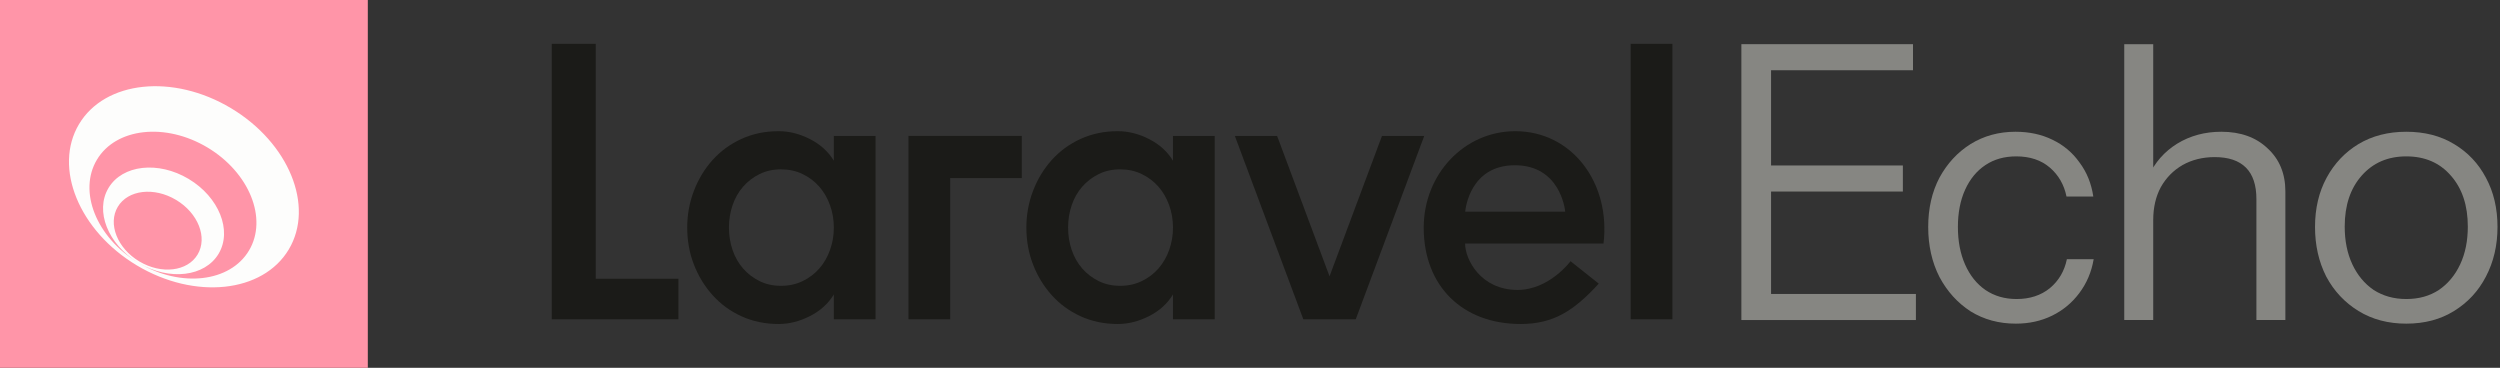
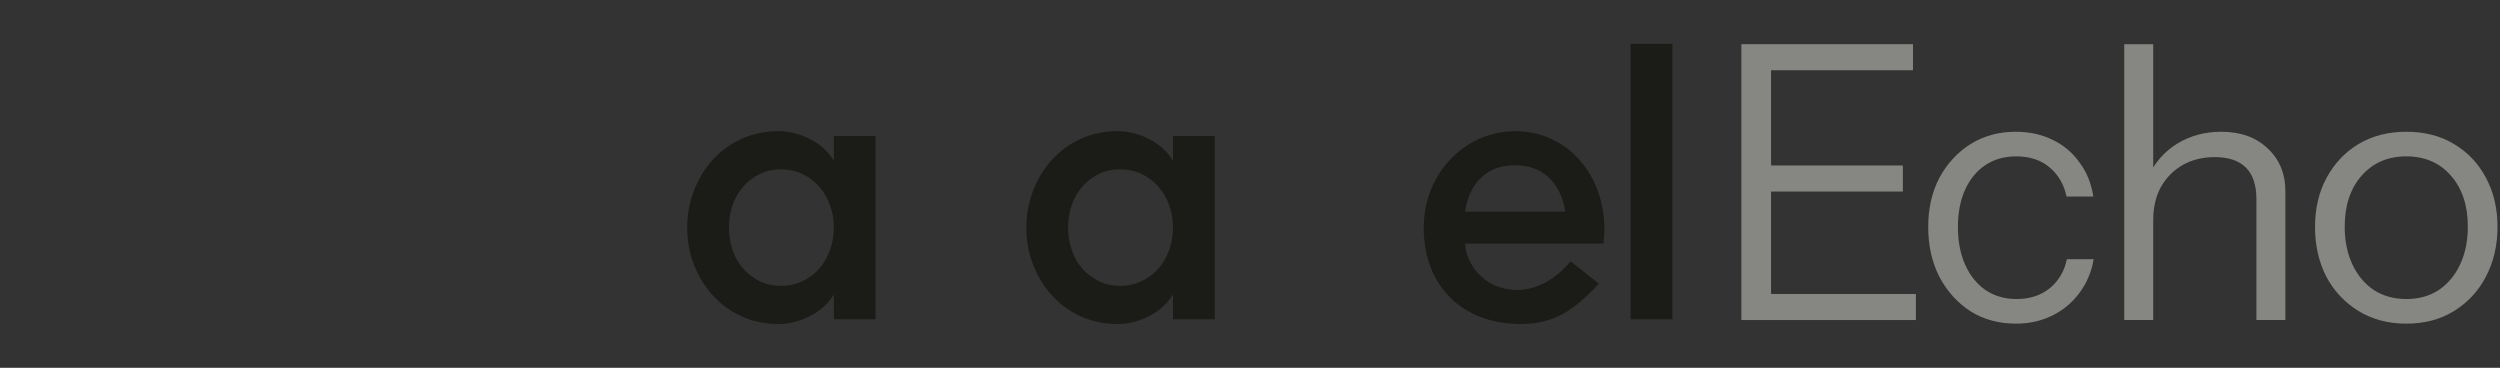
<svg xmlns="http://www.w3.org/2000/svg" width="435" height="64" viewBox="0 0 435 64" fill="none">
  <rect x="0" y="0" width="435" height="64" fill="#333333" stroke="none" />
  <style>
        .laravel { fill: #1B1B18 } @media (prefers-color-scheme:dark) { .laravel { fill: #fff } }
        .echo { fill: #868682 } @media (prefers-color-scheme:dark) { .echo { fill: #A1A09A } }
    </style>
-   <rect width="64" height="64" fill="#FF95A8" />
-   <path fill-rule="evenodd" clip-rule="evenodd" d="M50.247 43.402C45.732 50.962 33.903 52.209 23.825 46.188C13.747 40.167 9.238 29.157 13.753 21.598C18.268 14.038 30.098 12.791 40.175 18.812C50.253 24.833 54.762 35.843 50.247 43.402ZM23.983 45.663C18.773 42.487 16.487 36.711 18.878 32.708C21.286 28.676 27.527 27.97 32.818 31.131C38.108 34.292 40.445 40.124 38.037 44.156C35.647 48.158 29.478 48.883 24.212 45.8C31.494 50.087 40.028 49.113 43.322 43.598C46.633 38.054 43.394 30.021 36.088 25.656C28.781 21.291 20.174 22.246 16.863 27.79C13.569 33.305 16.757 41.283 23.983 45.663ZM34.385 44.285C32.62 47.242 28.078 47.781 24.243 45.489C20.407 43.197 18.729 38.942 20.495 35.985C22.261 33.029 26.802 32.49 30.637 34.782C34.473 37.073 36.151 41.328 34.385 44.285Z" fill="#FDFDFC" />
-   <path class="laravel" d="M103.659 7.625H96V55.553H118.046V48.501H103.659V7.625Z" />
  <path class="laravel" d="M145.087 27.96C144.109 26.363 142.722 25.108 140.924 24.195C139.126 23.282 137.316 22.825 135.496 22.825C133.141 22.825 130.988 23.27 129.035 24.16C127.08 25.05 125.404 26.272 124.006 27.823C122.607 29.376 121.519 31.168 120.742 33.198C119.964 35.23 119.576 37.364 119.576 39.6C119.576 41.883 119.964 44.028 120.742 46.036C121.519 48.045 122.607 49.826 124.006 51.377C125.404 52.929 127.08 54.15 129.035 55.04C130.988 55.93 133.141 56.375 135.496 56.375C137.316 56.375 139.126 55.918 140.924 55.006C142.722 54.094 144.11 52.838 145.087 51.24V55.554H152.346V23.647H145.087V27.96ZM144.421 43.503C143.977 44.736 143.355 45.808 142.556 46.721C141.756 47.634 140.791 48.364 139.659 48.912C138.526 49.46 137.271 49.733 135.895 49.733C134.518 49.733 133.275 49.46 132.165 48.912C131.054 48.364 130.1 47.634 129.301 46.721C128.502 45.808 127.891 44.736 127.469 43.503C127.047 42.27 126.837 40.969 126.837 39.6C126.837 38.231 127.047 36.93 127.469 35.697C127.89 34.465 128.502 33.393 129.301 32.48C130.1 31.567 131.055 30.836 132.165 30.289C133.275 29.741 134.518 29.467 135.895 29.467C137.271 29.467 138.526 29.741 139.659 30.289C140.791 30.837 141.756 31.567 142.556 32.48C143.355 33.393 143.977 34.465 144.421 35.697C144.864 36.93 145.087 38.231 145.087 39.6C145.087 40.969 144.864 42.27 144.421 43.503Z" />
  <path class="laravel" d="M204.099 27.96C203.121 26.363 201.734 25.108 199.936 24.195C198.138 23.282 196.328 22.825 194.508 22.825C192.153 22.825 190.001 23.27 188.047 24.16C186.093 25.05 184.417 26.272 183.018 27.823C181.619 29.376 180.531 31.168 179.754 33.198C178.977 35.23 178.589 37.364 178.589 39.6C178.589 41.883 178.977 44.028 179.754 46.036C180.531 48.045 181.619 49.826 183.018 51.377C184.417 52.929 186.092 54.15 188.047 55.04C190 55.93 192.153 56.375 194.508 56.375C196.328 56.375 198.138 55.918 199.936 55.006C201.734 54.094 203.122 52.838 204.099 51.24V55.554H211.359V23.647H204.099V27.96ZM203.433 43.503C202.988 44.736 202.367 45.808 201.568 46.721C200.768 47.634 199.803 48.364 198.67 48.912C197.538 49.46 196.283 49.733 194.907 49.733C193.53 49.733 192.286 49.46 191.177 48.912C190.066 48.364 189.112 47.634 188.313 46.721C187.513 45.808 186.903 44.736 186.481 43.503C186.058 42.27 185.849 40.969 185.849 39.6C185.849 38.231 186.058 36.93 186.481 35.697C186.902 34.465 187.513 33.393 188.313 32.48C189.112 31.567 190.067 30.836 191.177 30.289C192.286 29.741 193.53 29.467 194.907 29.467C196.283 29.467 197.538 29.741 198.67 30.289C199.803 30.837 200.768 31.567 201.568 32.48C202.367 33.393 202.988 34.465 203.433 35.697C203.876 36.93 204.099 38.231 204.099 39.6C204.099 40.969 203.876 42.27 203.433 43.503Z" />
  <path class="laravel" d="M291 7.625H283.741V55.553H291V7.625Z" />
-   <path class="laravel" d="M158.075 55.553H165.335V30.99H177.79V23.647H158.075V55.553Z" />
-   <path class="laravel" d="M240.465 23.647L231.34 48.08L222.216 23.647H214.862L226.778 55.553H235.902L247.818 23.647H240.465Z" />
  <path class="laravel" d="M263.652 22.826C254.762 22.826 247.725 30.337 247.725 39.601C247.725 49.842 254.536 56.375 264.582 56.375C270.205 56.375 273.795 54.165 278.181 49.351L273.276 45.45C273.273 45.454 269.574 50.447 264.051 50.447C257.631 50.447 254.928 45.126 254.928 42.373H279.013C280.278 31.833 273.537 22.826 263.652 22.826ZM254.947 36.828C255.003 36.214 255.839 28.754 263.594 28.754C271.349 28.754 272.291 36.213 272.345 36.828H254.947Z" />
  <path class="echo" d="M418.69 56.315C415.54 56.315 412.768 55.58 410.374 54.11C407.98 52.64 406.111 50.645 404.767 48.125C403.465 45.563 402.814 42.686 402.814 39.494C402.814 36.26 403.486 33.404 404.83 30.926C406.174 28.448 408.022 26.495 410.374 25.067C412.768 23.639 415.54 22.925 418.69 22.925C421.882 22.925 424.654 23.639 427.006 25.067C429.4 26.495 431.248 28.448 432.55 30.926C433.894 33.404 434.566 36.26 434.566 39.494C434.566 42.686 433.894 45.563 432.55 48.125C431.248 50.645 429.4 52.64 427.006 54.11C424.654 55.58 421.882 56.315 418.69 56.315ZM418.69 52.031C420.874 52.031 422.764 51.506 424.36 50.456C425.956 49.364 427.195 47.873 428.077 45.983C428.959 44.093 429.4 41.909 429.4 39.431C429.4 35.735 428.413 32.774 426.439 30.548C424.507 28.322 421.924 27.209 418.69 27.209C415.498 27.209 412.915 28.322 410.941 30.548C408.967 32.774 407.98 35.735 407.98 39.431C407.98 41.909 408.421 44.093 409.303 45.983C410.185 47.873 411.424 49.364 413.02 50.456C414.658 51.506 416.548 52.031 418.69 52.031Z" />
  <path class="echo" d="M369.62 55.685V7.685H374.66V55.685H369.62ZM392.615 55.685V34.643C392.615 32.207 392.006 30.38 390.788 29.162C389.57 27.944 387.764 27.335 385.37 27.335C383.27 27.335 381.401 27.797 379.763 28.721C378.167 29.645 376.907 30.926 375.983 32.564C375.101 34.202 374.66 36.113 374.66 38.297L373.841 30.674C374.933 28.28 376.592 26.39 378.818 25.004C381.086 23.618 383.648 22.925 386.504 22.925C389.864 22.925 392.552 23.891 394.568 25.823C396.626 27.713 397.655 30.212 397.655 33.32V55.685H392.615Z" />
  <path class="echo" d="M350.754 56.315C347.814 56.315 345.189 55.601 342.879 54.173C340.611 52.703 338.805 50.708 337.461 48.188C336.159 45.626 335.508 42.728 335.508 39.494C335.508 36.26 336.159 33.404 337.461 30.926C338.805 28.448 340.611 26.495 342.879 25.067C345.189 23.639 347.793 22.925 350.691 22.925C353.085 22.925 355.227 23.387 357.117 24.311C359.049 25.235 360.624 26.558 361.842 28.28C363.102 29.96 363.9 31.934 364.236 34.202H359.574C359.154 32.144 358.188 30.464 356.676 29.162C355.164 27.86 353.211 27.209 350.817 27.209C348.759 27.209 346.974 27.713 345.462 28.721C343.95 29.729 342.774 31.157 341.934 33.005C341.094 34.853 340.674 37.016 340.674 39.494C340.674 41.972 341.094 44.156 341.934 46.046C342.774 47.936 343.95 49.406 345.462 50.456C347.016 51.506 348.822 52.031 350.88 52.031C353.19 52.031 355.122 51.401 356.676 50.141C358.23 48.839 359.217 47.159 359.637 45.101H364.299C363.921 47.327 363.081 49.301 361.779 51.023C360.519 52.703 358.944 54.005 357.054 54.929C355.164 55.853 353.064 56.315 350.754 56.315Z" />
  <path class="echo" d="M303 55.685V7.685H308.166V55.685H303ZM305.646 55.685V51.149H333.366V55.685H305.646ZM305.646 33.328V28.792H331.098V33.328H305.646ZM305.646 12.221V7.685H332.862V12.221H305.646Z" />
</svg>